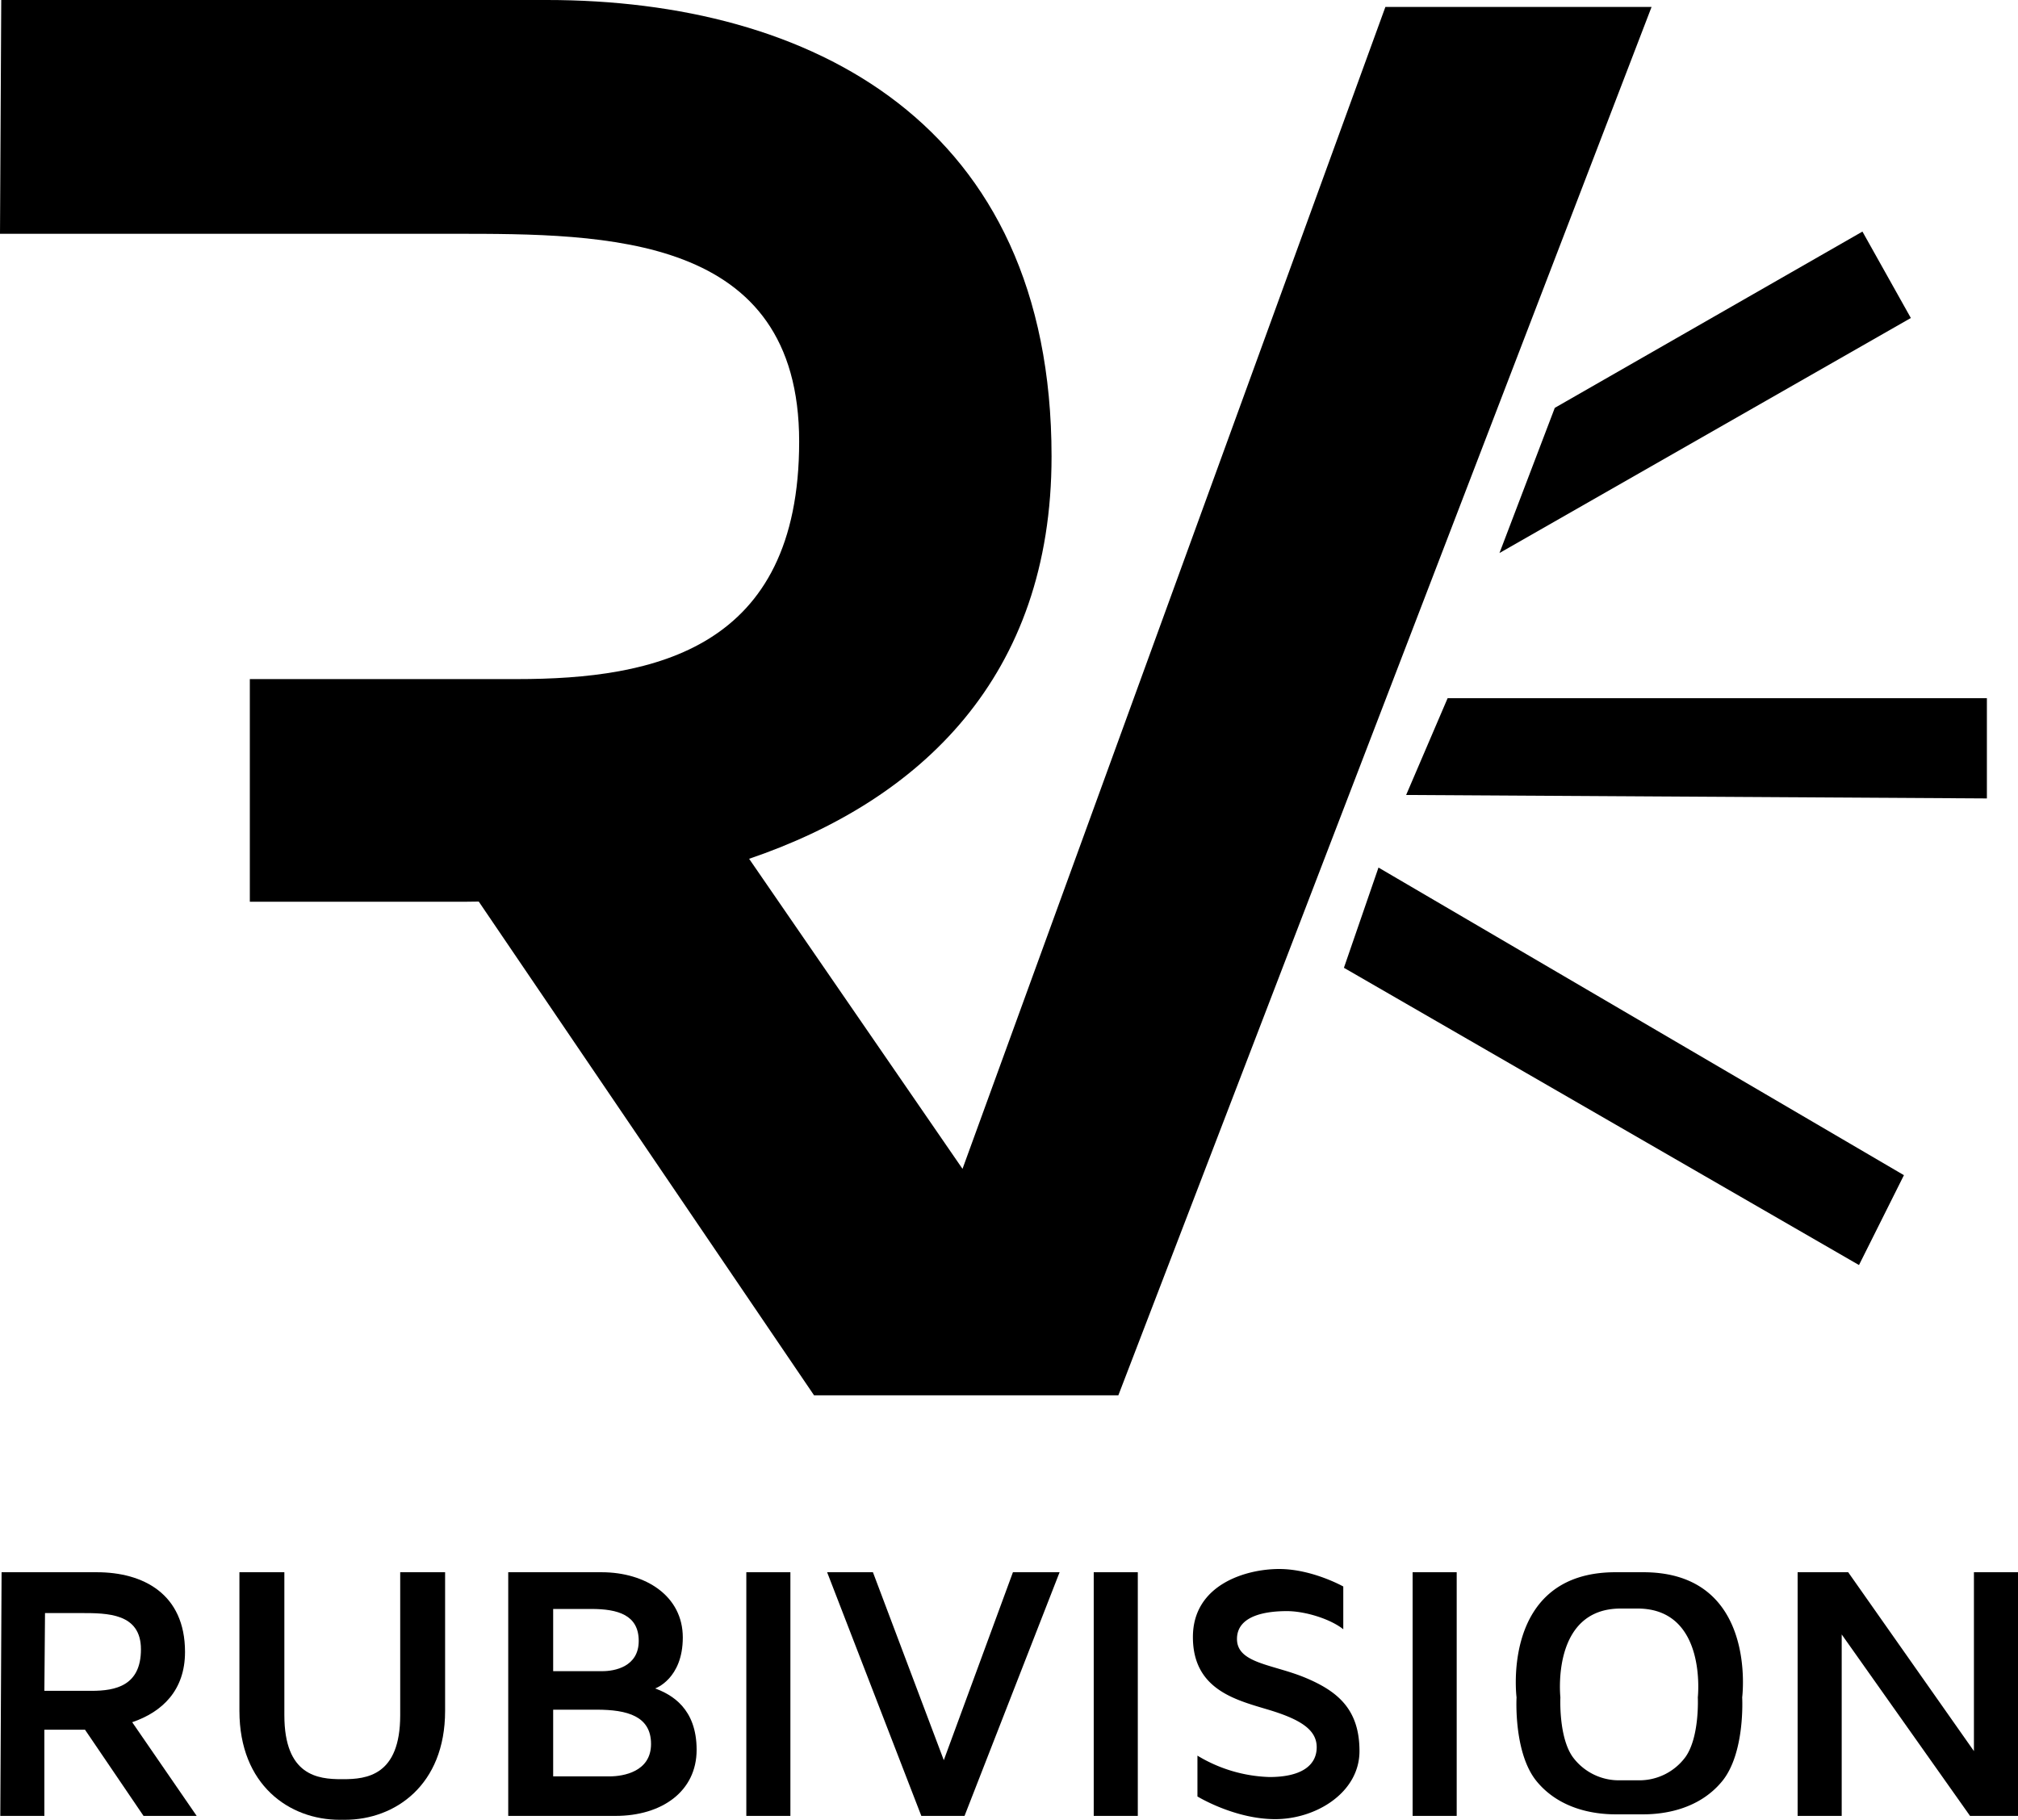
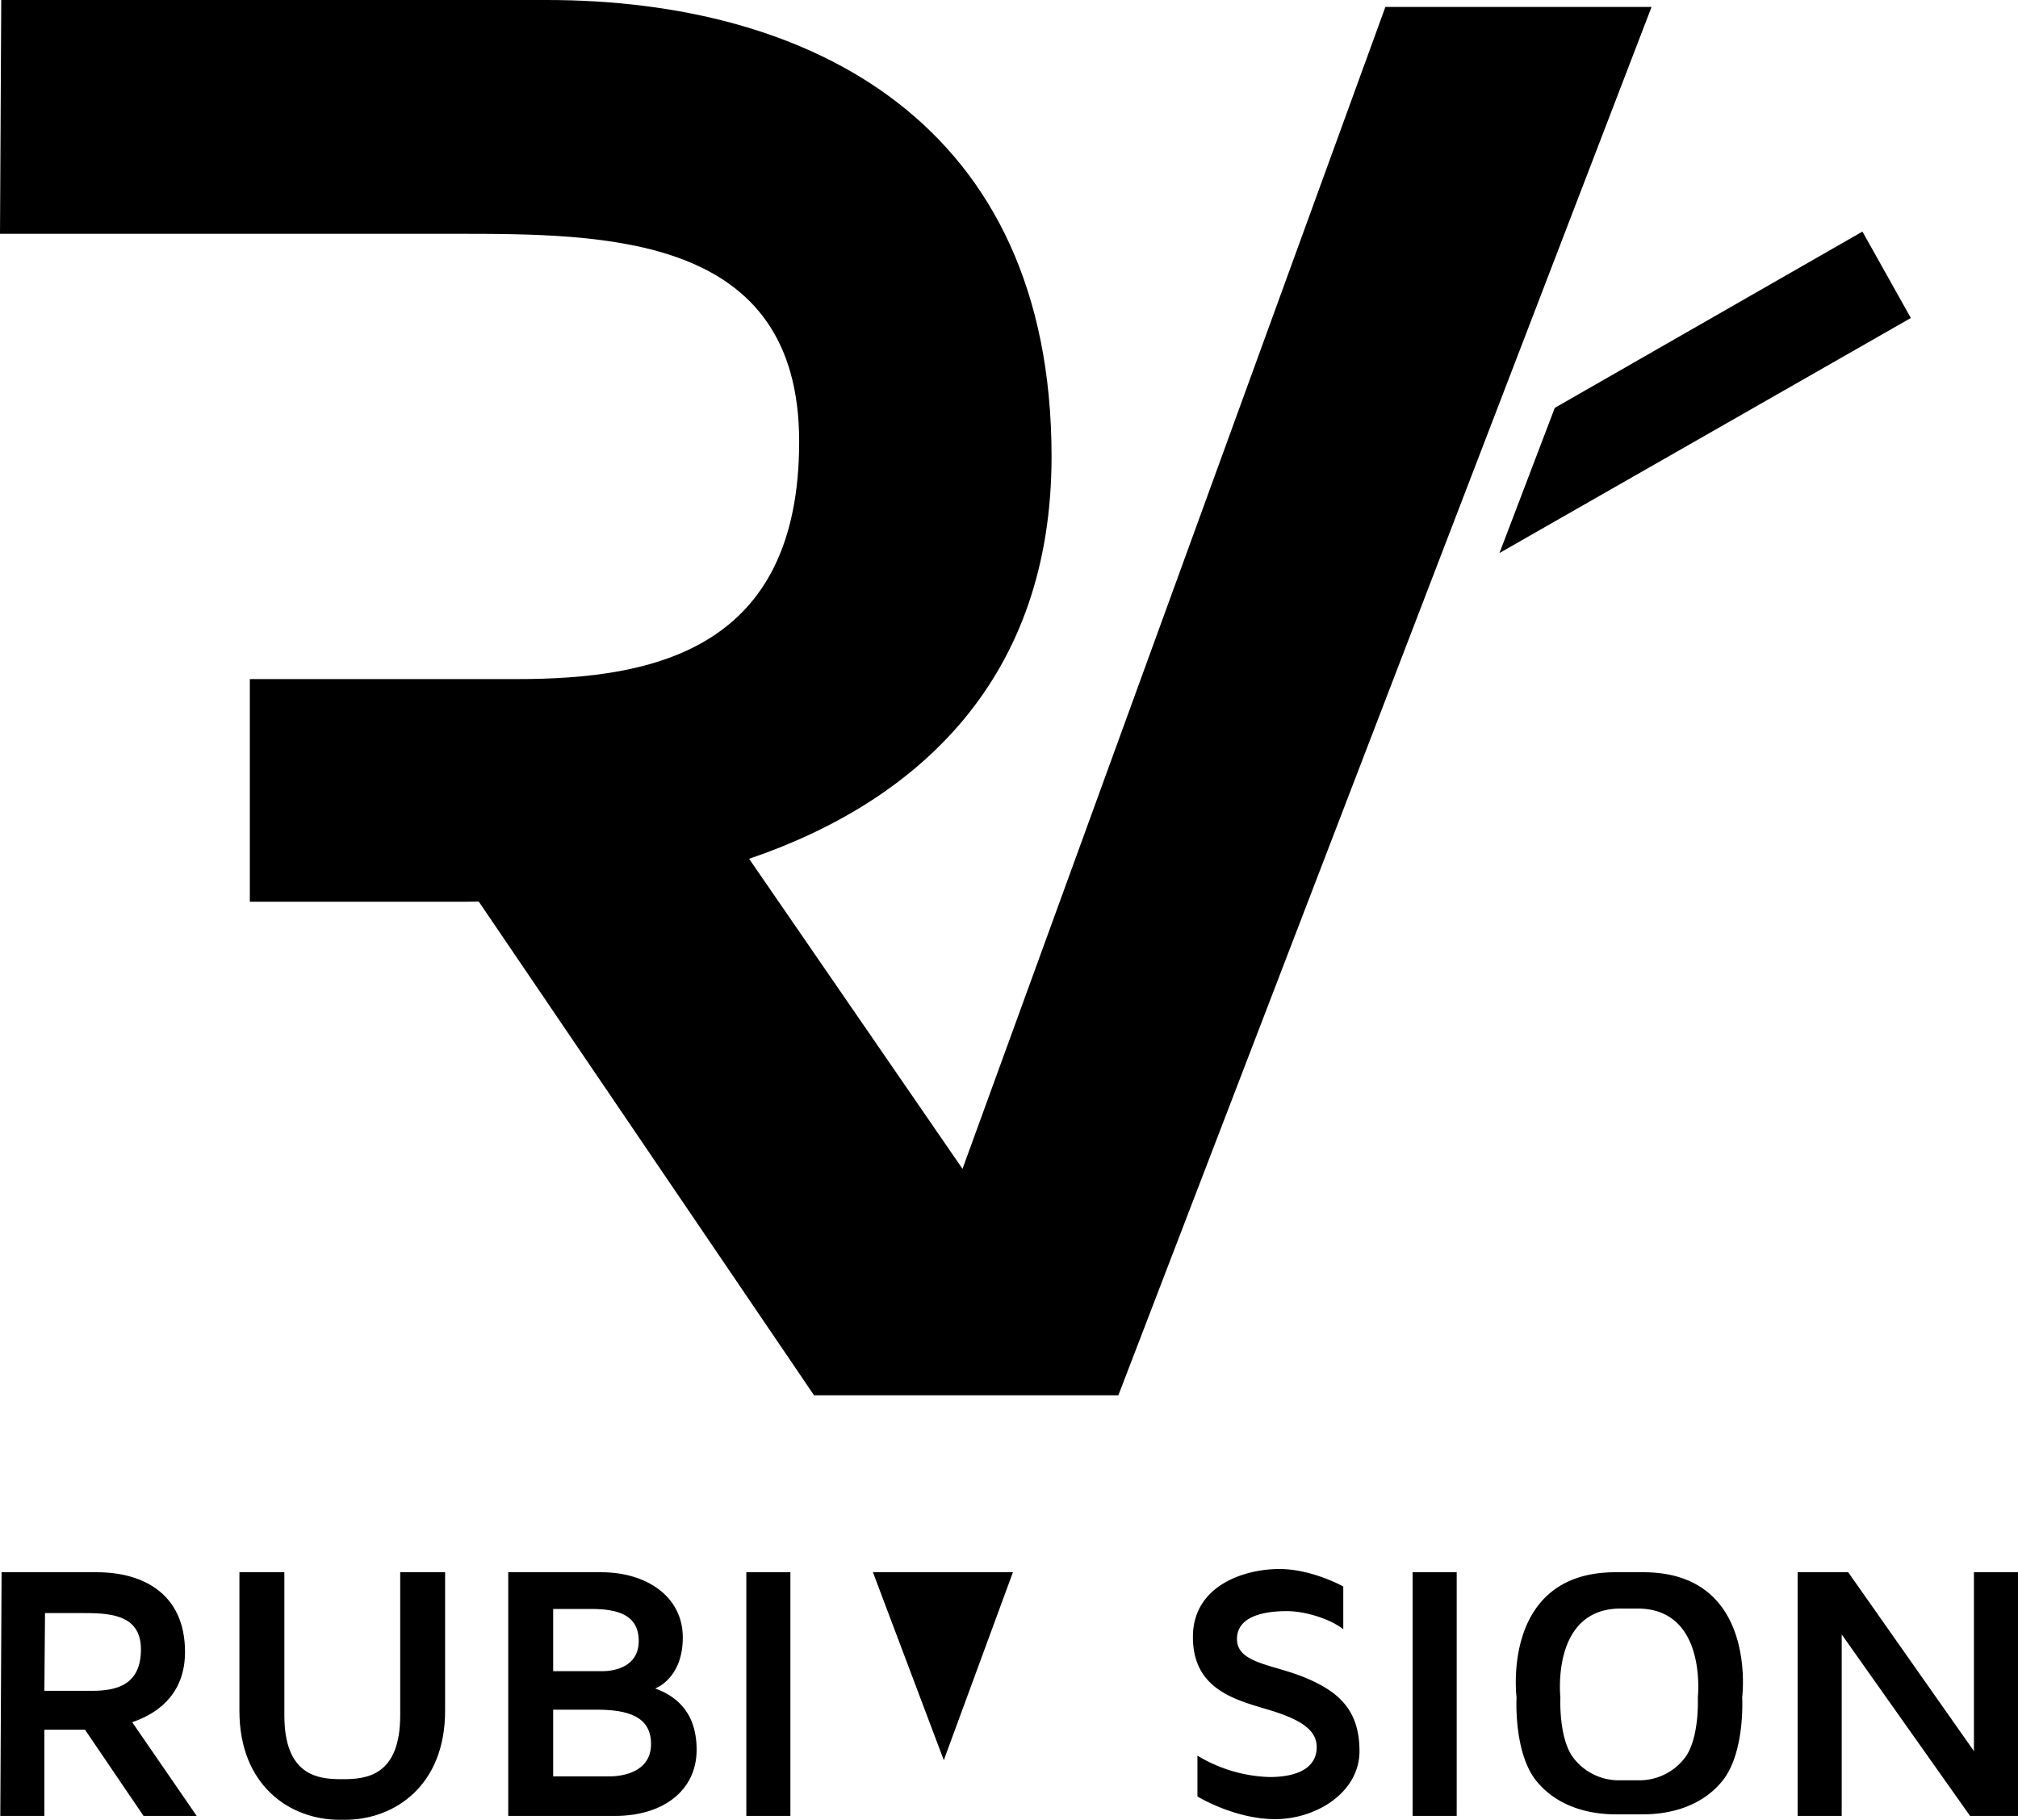
<svg xmlns="http://www.w3.org/2000/svg" id="Gruppe_327" data-name="Gruppe 327" width="389.18" height="351.001" viewBox="0 0 389.18 351.001">
  <path id="Pfad_778" data-name="Pfad 778" d="M259.474,466.771,247.038,448.7h0c5.77-1.968,10.186-6.125,10.186-13.553,0-11.25-8.125-15.375-17-15.375H221.849l-.25,47h8.5V450.146h7.375c.152,0,.305,0,.458-.006l11.292,16.631Zm-29.25-39.125H237.1c5.125,0,11.625,0,11.625,7s-4.875,8-9.5,8H230.1Z" transform="translate(-221.543 -116.52)" />
  <path id="Pfad_779" data-name="Pfad 779" d="M347.891,442.188s5.333-1.835,5.333-9.835-7.156-12.582-15.666-12.582h-18v47h20.666c8.989,0,15.667-4.75,15.667-12.75S351.057,443.354,347.891,442.188Zm-19.667-15.335h7.334c5.166,0,9.166,1.168,9.166,6.168s-4.666,5.832-7,5.832h-9.5Zm10.867,32.293H328.224V446.282h8.389c5.91,0,10.486,1.251,10.486,6.612S341.761,459.146,339.091,459.146Z" transform="translate(-221.543 -116.52)" />
  <rect id="Rechteck_460" data-name="Rechteck 460" width="8.5" height="47" transform="translate(143.931 303.251)" />
-   <rect id="Rechteck_461" data-name="Rechteck 461" width="8.5" height="47" transform="translate(210.93 303.251)" />
  <rect id="Rechteck_462" data-name="Rechteck 462" width="8.5" height="47" transform="translate(272.43 303.251)" />
-   <path id="Pfad_780" data-name="Pfad 780" d="M425.891,419.771h-9l-13.333,36.25-13.667-36.25h-8.833l18.167,47h8.333Z" transform="translate(-221.543 -116.52)" />
+   <path id="Pfad_780" data-name="Pfad 780" d="M425.891,419.771h-9l-13.333,36.25-13.667-36.25h-8.833h8.333Z" transform="translate(-221.543 -116.52)" />
  <path id="Pfad_781" data-name="Pfad 781" d="M610.723,419.771v47h-9.25l-24.75-35v35h-8.5v-47h9.75l24.25,34.5v-34.5Z" transform="translate(-221.543 -116.52)" />
  <path id="Pfad_782" data-name="Pfad 782" d="M480.6,430.771v-8.25s-6-3.375-12.375-3.375-16.625,3-16.625,13.125,8.25,12.125,14.5,14,9.375,3.875,9.375,7.25-2.75,5.75-9.125,5.75a28.4,28.4,0,0,1-13.875-4.125v7.875s7.125,4.375,15,4.375,16.25-5.125,16.25-13.125-4.125-11.5-10.375-14.125-13.25-2.75-13.25-7.5,6.125-5.375,9.625-5.375S478.1,428.771,480.6,430.771Z" transform="translate(-221.543 -116.52)" />
  <path id="Pfad_783" data-name="Pfad 783" d="M538.451,419.771H533.1c-22.164,0-19.084,24.141-19.084,24.141s-.615,10.749,3.9,16.212,11.287,6.344,15.185,6.344h5.346c3.9,0,10.67-.881,15.186-6.344s3.9-16.212,3.9-16.212S560.615,419.771,538.451,419.771ZM546.6,455.4a11.038,11.038,0,0,1-9.25,4.5h-3.254a11.038,11.038,0,0,1-9.25-4.5c-2.75-3.875-2.375-11.5-2.375-11.5s-1.875-17.125,11.625-17.125h3.254c13.5,0,11.625,17.125,11.625,17.125S549.348,451.521,546.6,455.4Z" transform="translate(-221.543 -116.52)" />
  <path id="Pfad_784" data-name="Pfad 784" d="M298.724,419.771v27.582c0,11.668-6.5,12.335-11,12.335l-.17,0-.171,0c-4.5,0-11-.667-11-12.335V419.771h-8.666v26.75c0,14.332,9.666,21,19.333,21,.178,0,.338-.005.5-.008s.325.008.5.008c9.667,0,19.333-6.668,19.333-21v-26.75Z" transform="translate(-221.543 -116.52)" />
  <path id="Pfad_785" data-name="Pfad 785" d="M488.723,117.854,407.167,341.966l-41.152-59.8c33.039-11.267,58.325-35.072,58.325-77.608,0-64.418-46.523-88.038-97.342-88.038H221.783l-.24,45.093H309.1c29.346,0,66.565,0,66.565,40.081s-27.914,45.808-54.4,45.808H269.724v42.945h41.528c.872,0,1.747-.022,2.62-.033l64.661,95.228h58.69L540.057,117.854Z" transform="translate(-221.543 -116.52)" />
-   <path id="Pfad_786" data-name="Pfad 786" d="M480.723,303.188l6.668-19.333,101.332,59.333-8.666,17.333Z" transform="translate(-221.543 -116.52)" />
-   <path id="Pfad_787" data-name="Pfad 787" d="M492.723,269.854l8-18.667h104v19.334Z" transform="translate(-221.543 -116.52)" />
  <path id="Pfad_788" data-name="Pfad 788" d="M510.723,223.187l79.334-45.333-9.334-16.667-59.332,34Z" transform="translate(-221.543 -116.52)" />
</svg>